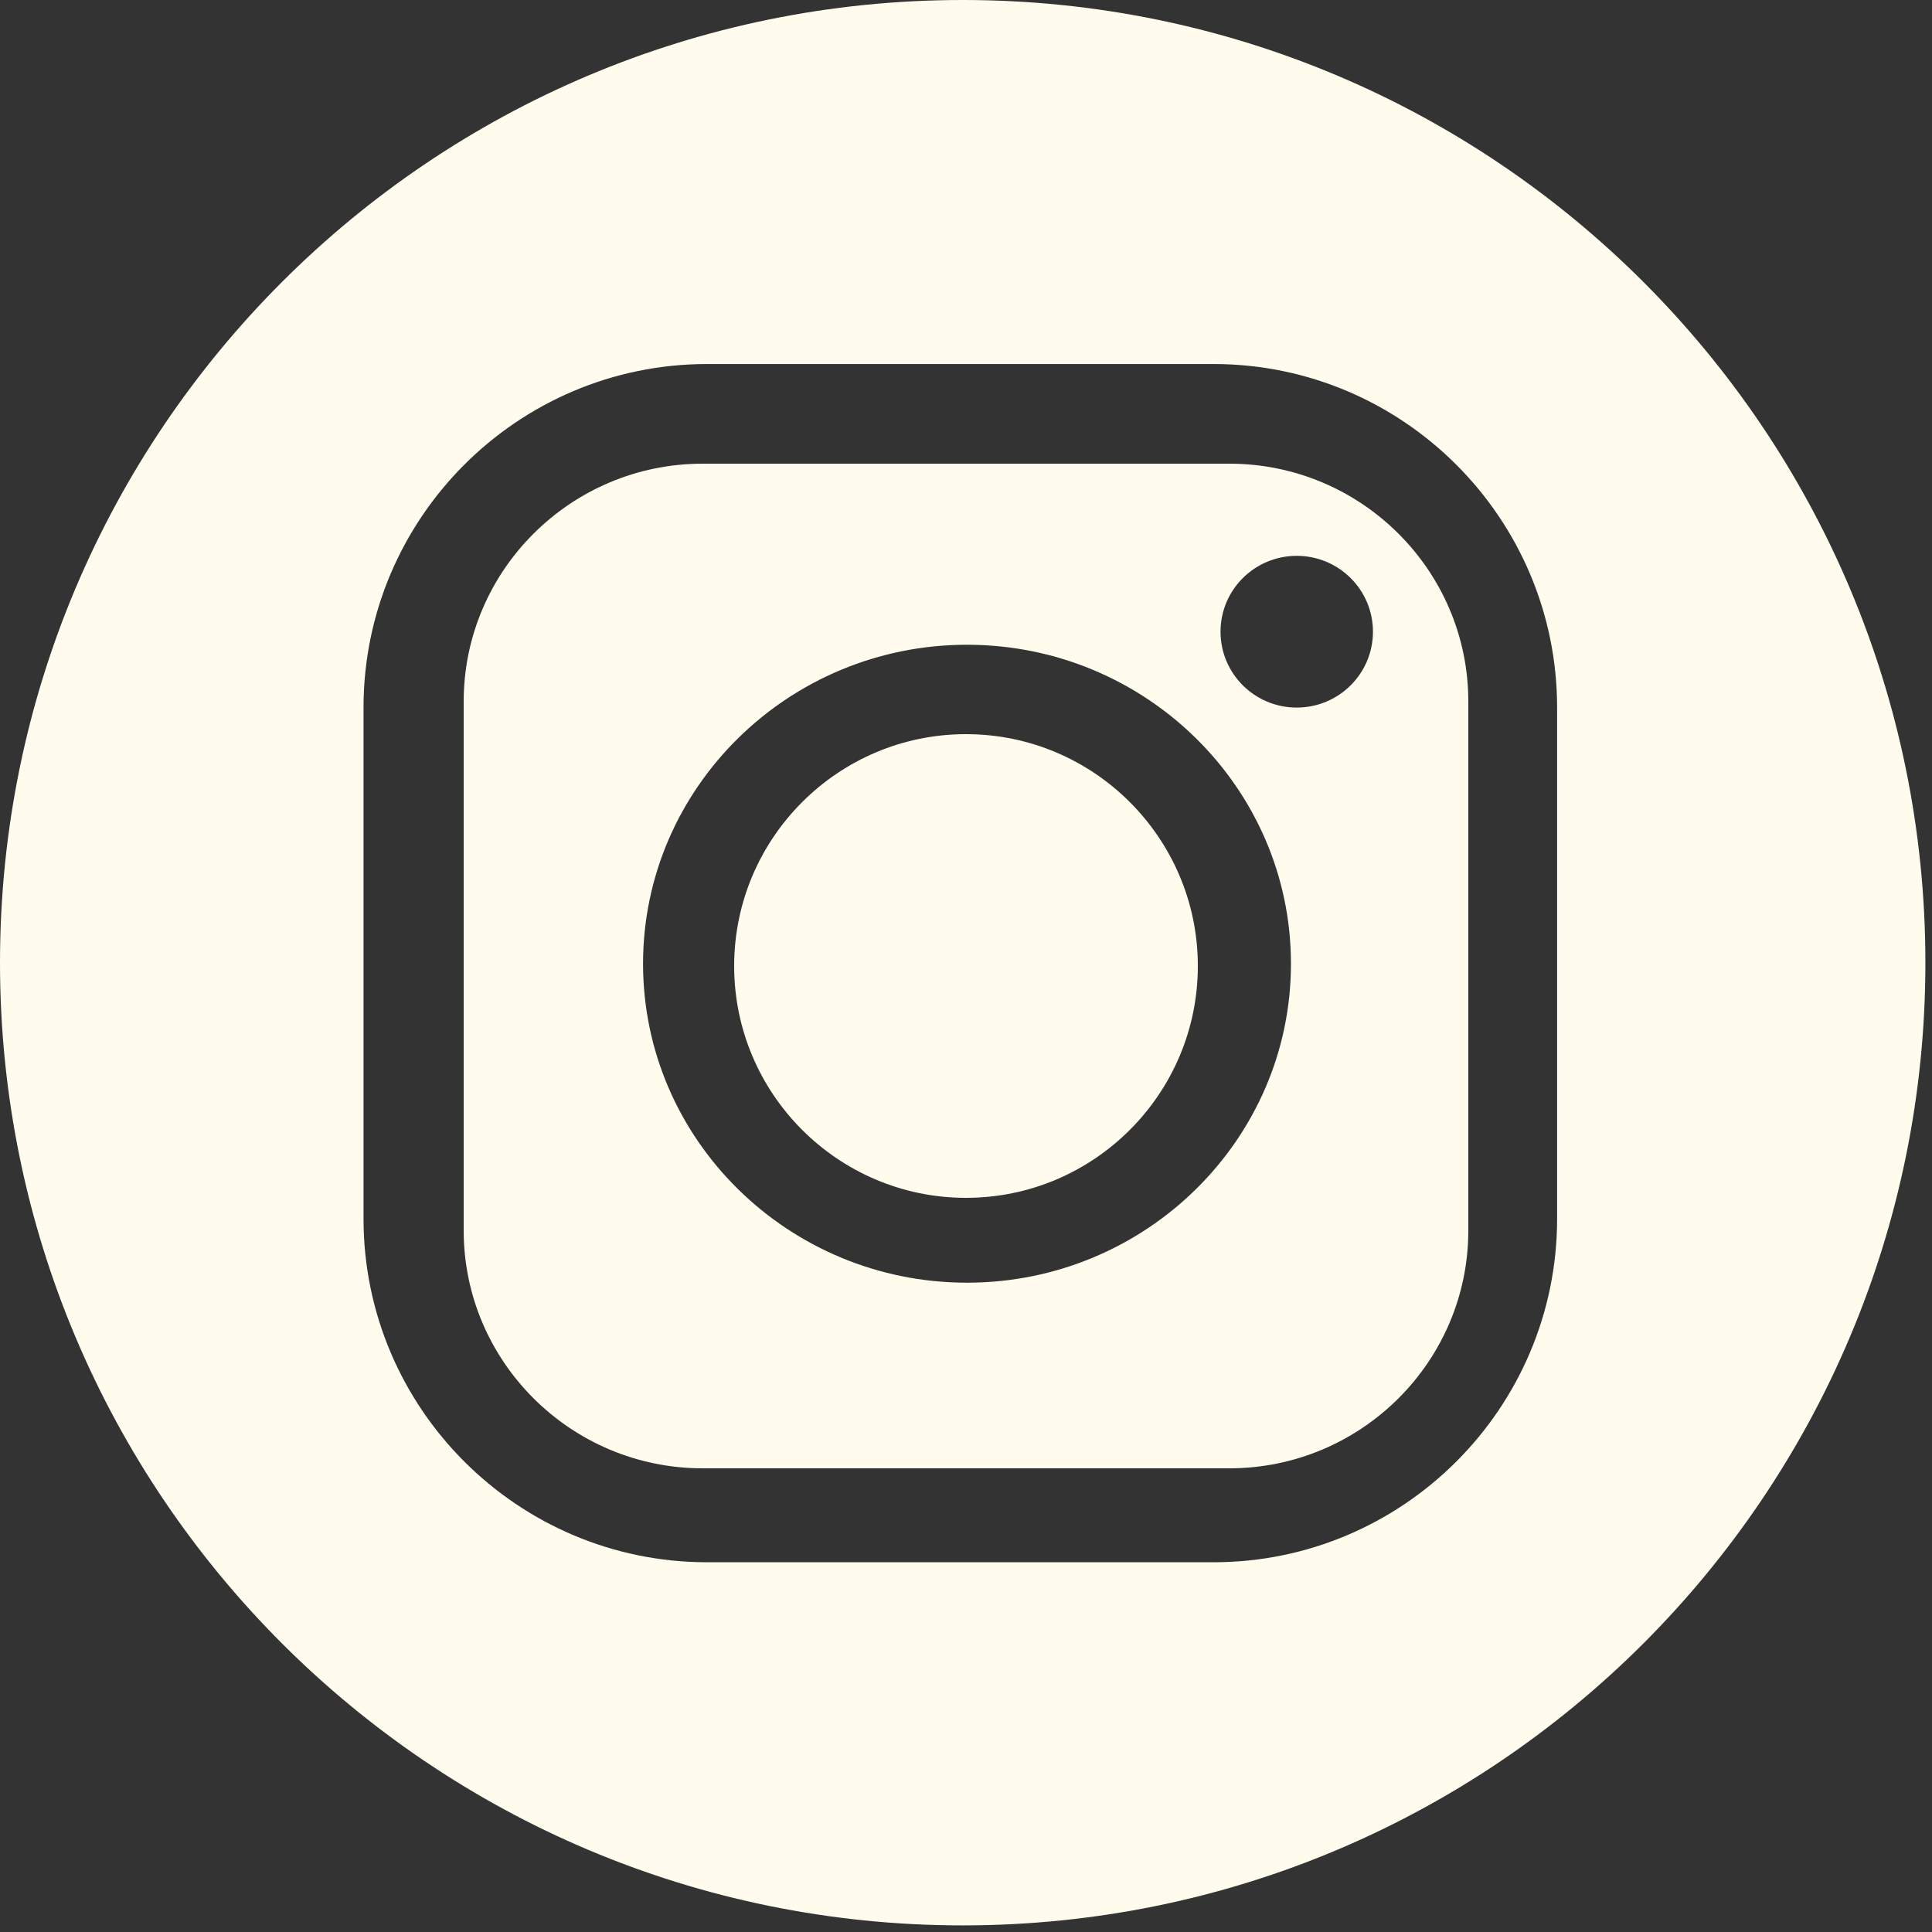
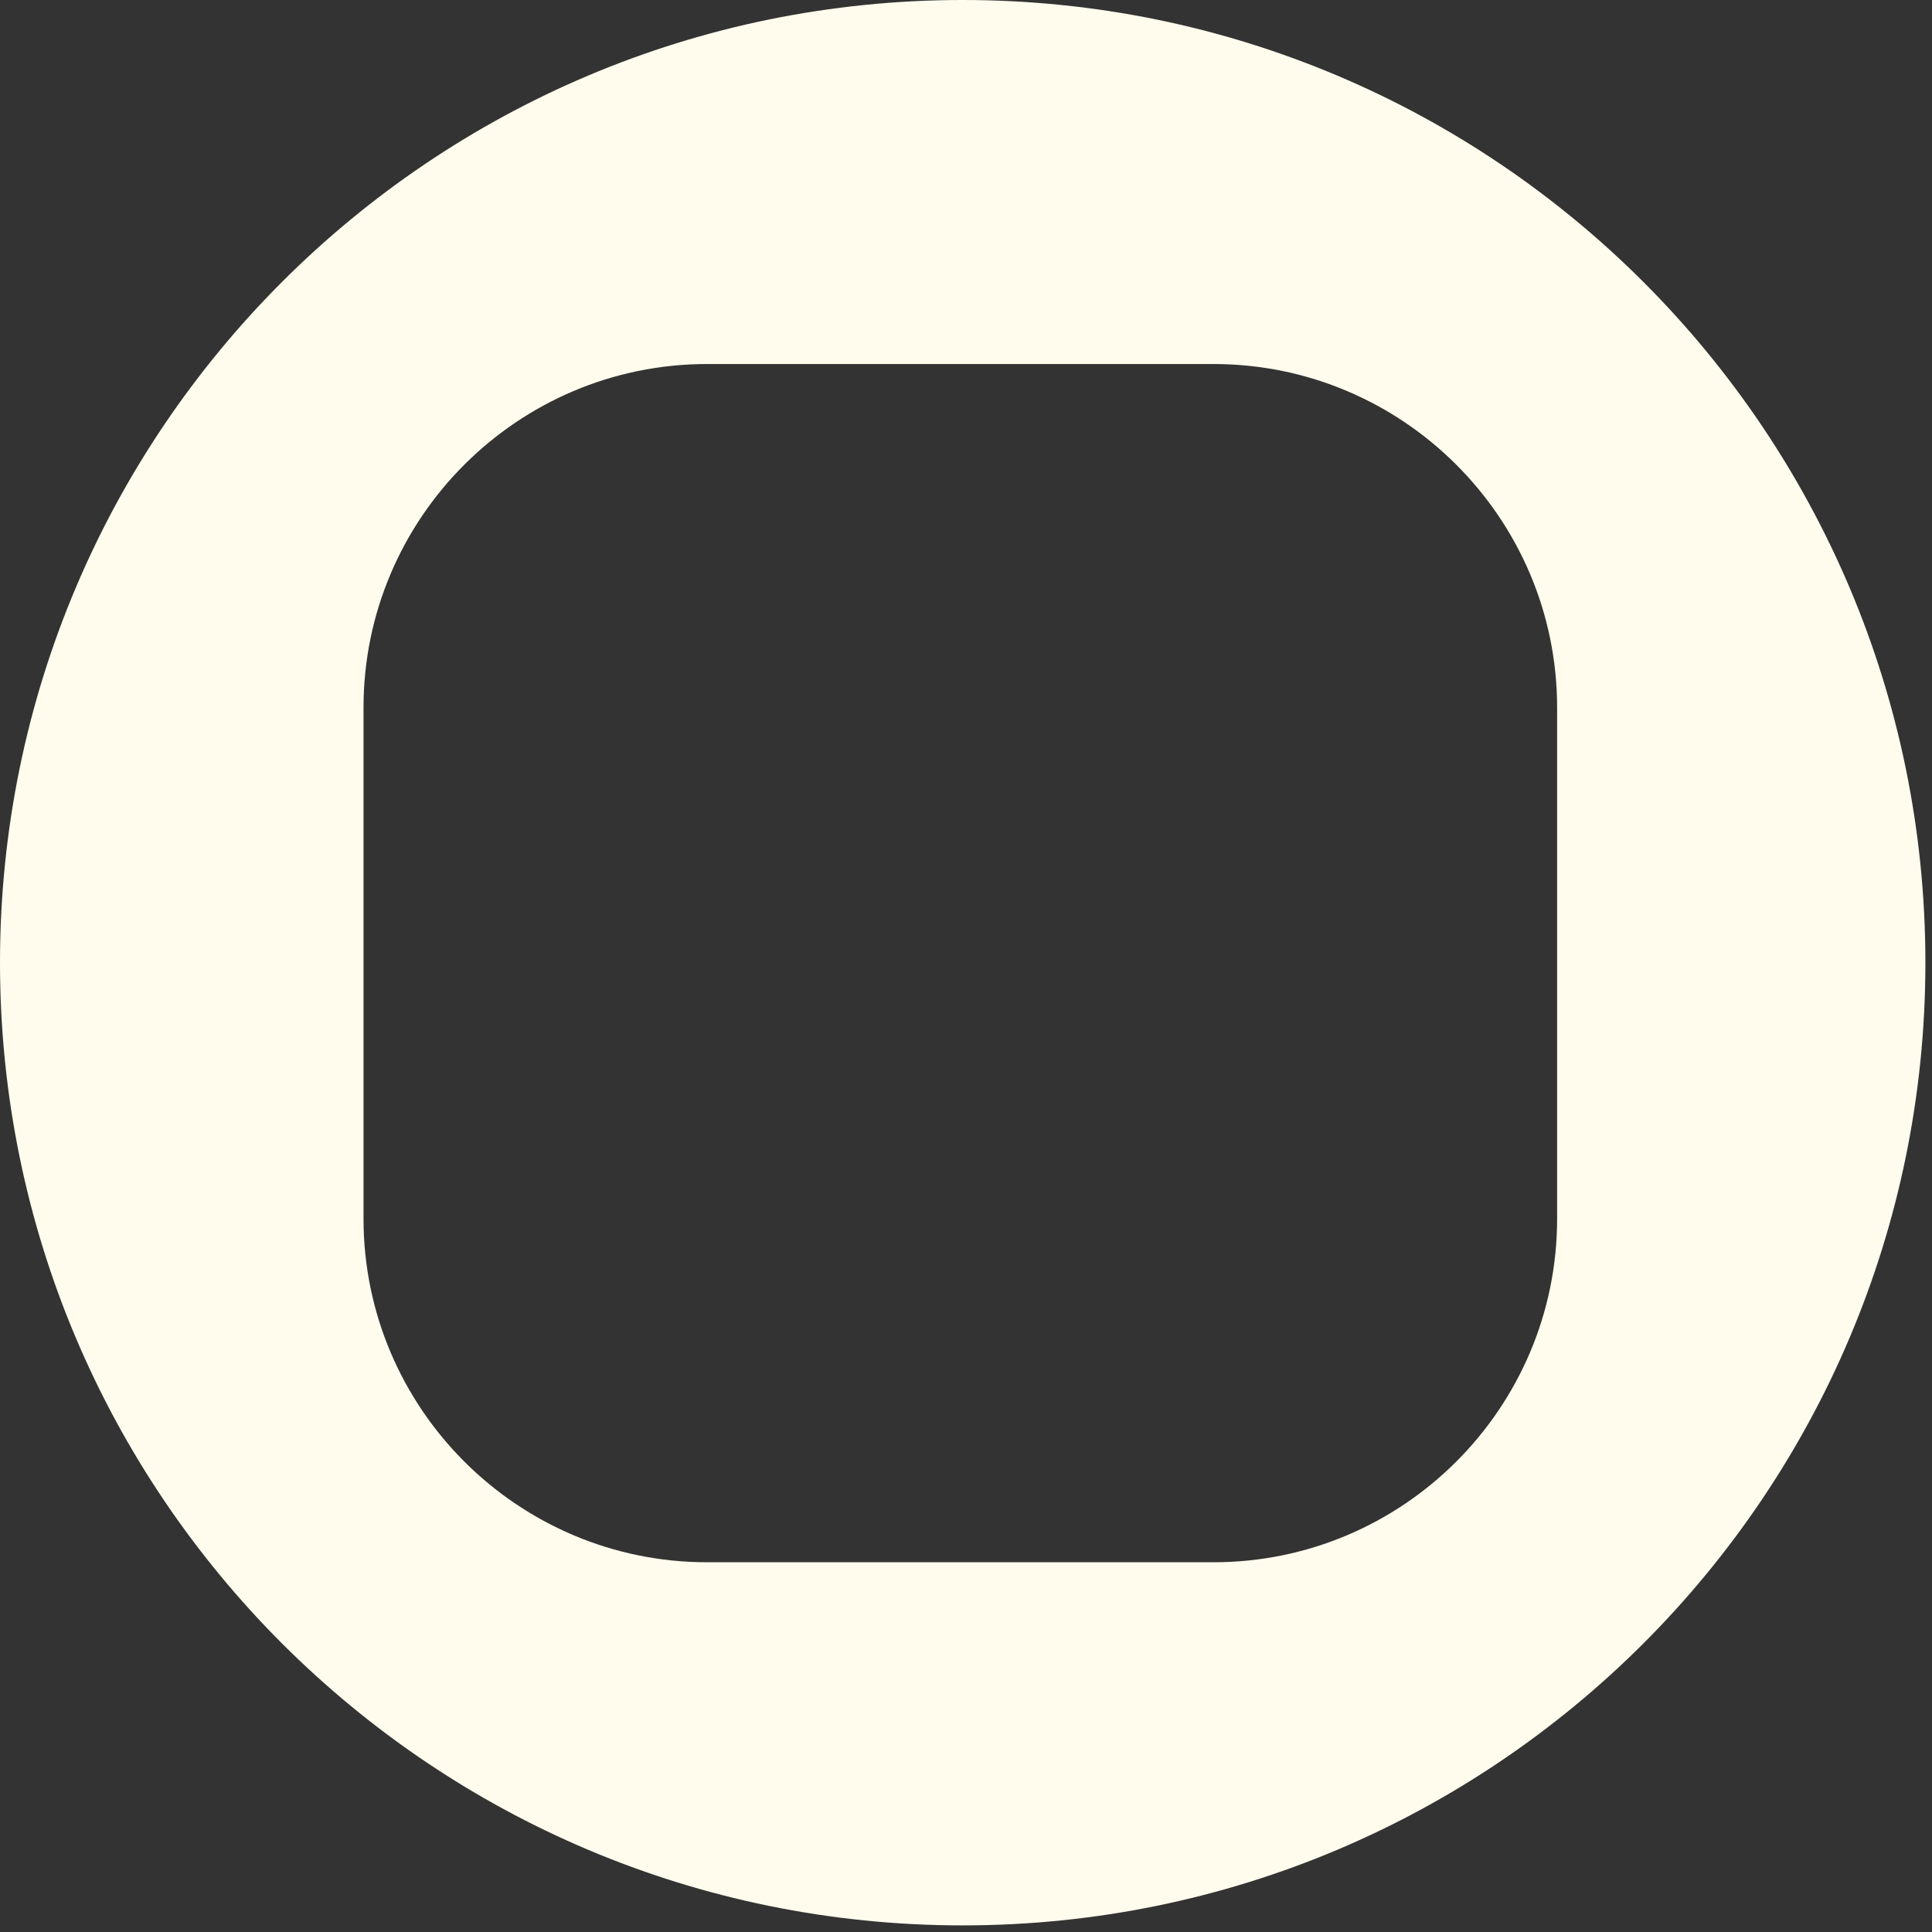
<svg xmlns="http://www.w3.org/2000/svg" width="50" height="50" viewBox="0 0 50 50" fill="none">
  <rect x="0" y="0" width="50" height="50" fill="#333333" stroke="none" />
  <path d="M24.915 0C11.155 0 0 11.155 0 24.915C0 38.674 11.155 49.829 24.915 49.829C38.674 49.829 49.829 38.674 49.829 24.915C49.829 11.155 38.674 0 24.915 0ZM40.298 31.54C40.298 36.443 36.309 40.431 31.406 40.431H18.299C13.396 40.431 9.408 36.442 9.408 31.54V18.312C9.408 13.409 13.396 9.421 18.299 9.421H31.406C36.309 9.421 40.298 13.41 40.298 18.312V31.54Z" fill="#FFFCED" />
-   <path d="M31.815 12H18.185C14.775 12 12 14.762 12 18.156V31.844C12 35.238 14.775 38 18.185 38H31.815C35.225 38 38 35.238 38 31.844V18.156C38 14.762 35.225 12 31.815 12ZM25.026 33.196C20.403 33.196 16.642 29.493 16.642 24.941C16.642 20.389 20.404 16.686 25.026 16.686C29.648 16.686 33.41 20.389 33.41 24.941C33.41 29.493 29.649 33.196 25.026 33.196ZM33.559 18.312C32.47 18.312 31.587 17.433 31.587 16.348C31.587 15.264 32.47 14.385 33.559 14.385C34.649 14.385 35.532 15.264 35.532 16.348C35.532 17.433 34.649 18.312 33.559 18.312Z" fill="#FFFCED" />
-   <path d="M25 19C21.691 19 19 21.692 19 25C19 28.308 21.691 31 25 31C28.309 31 31 28.308 31 25C31 21.692 28.309 19 25 19Z" fill="#FFFCED" />
</svg>